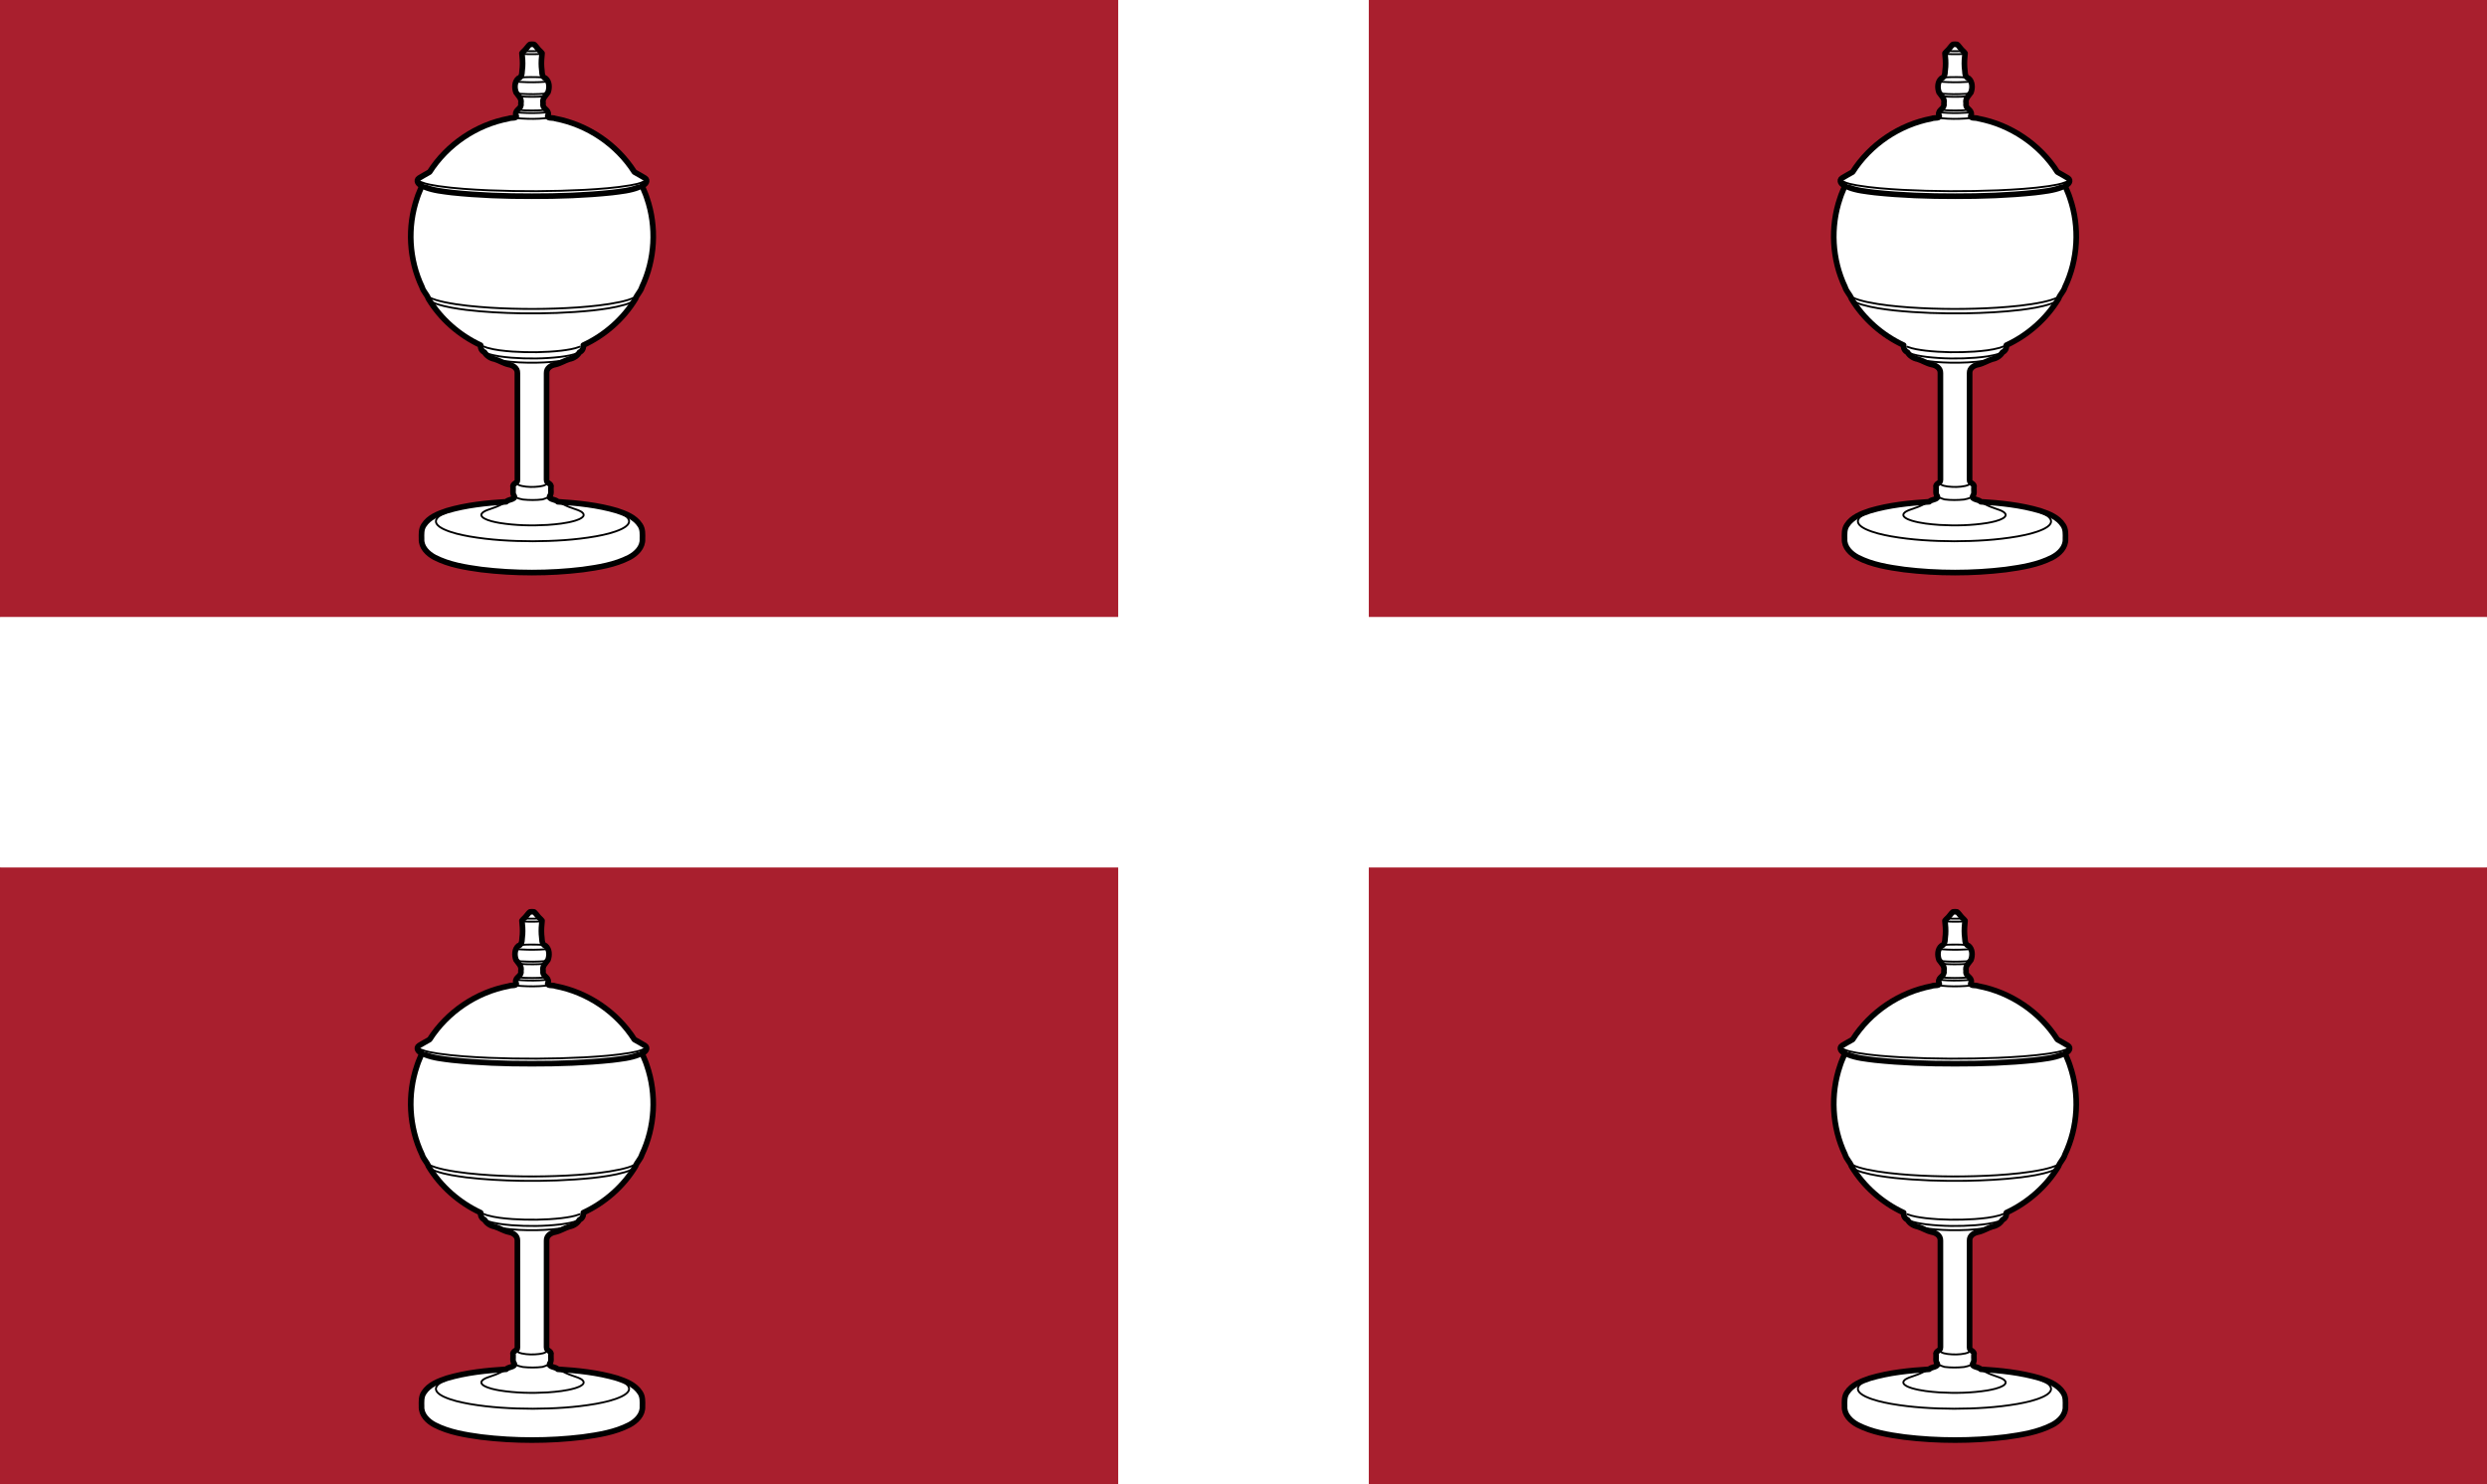
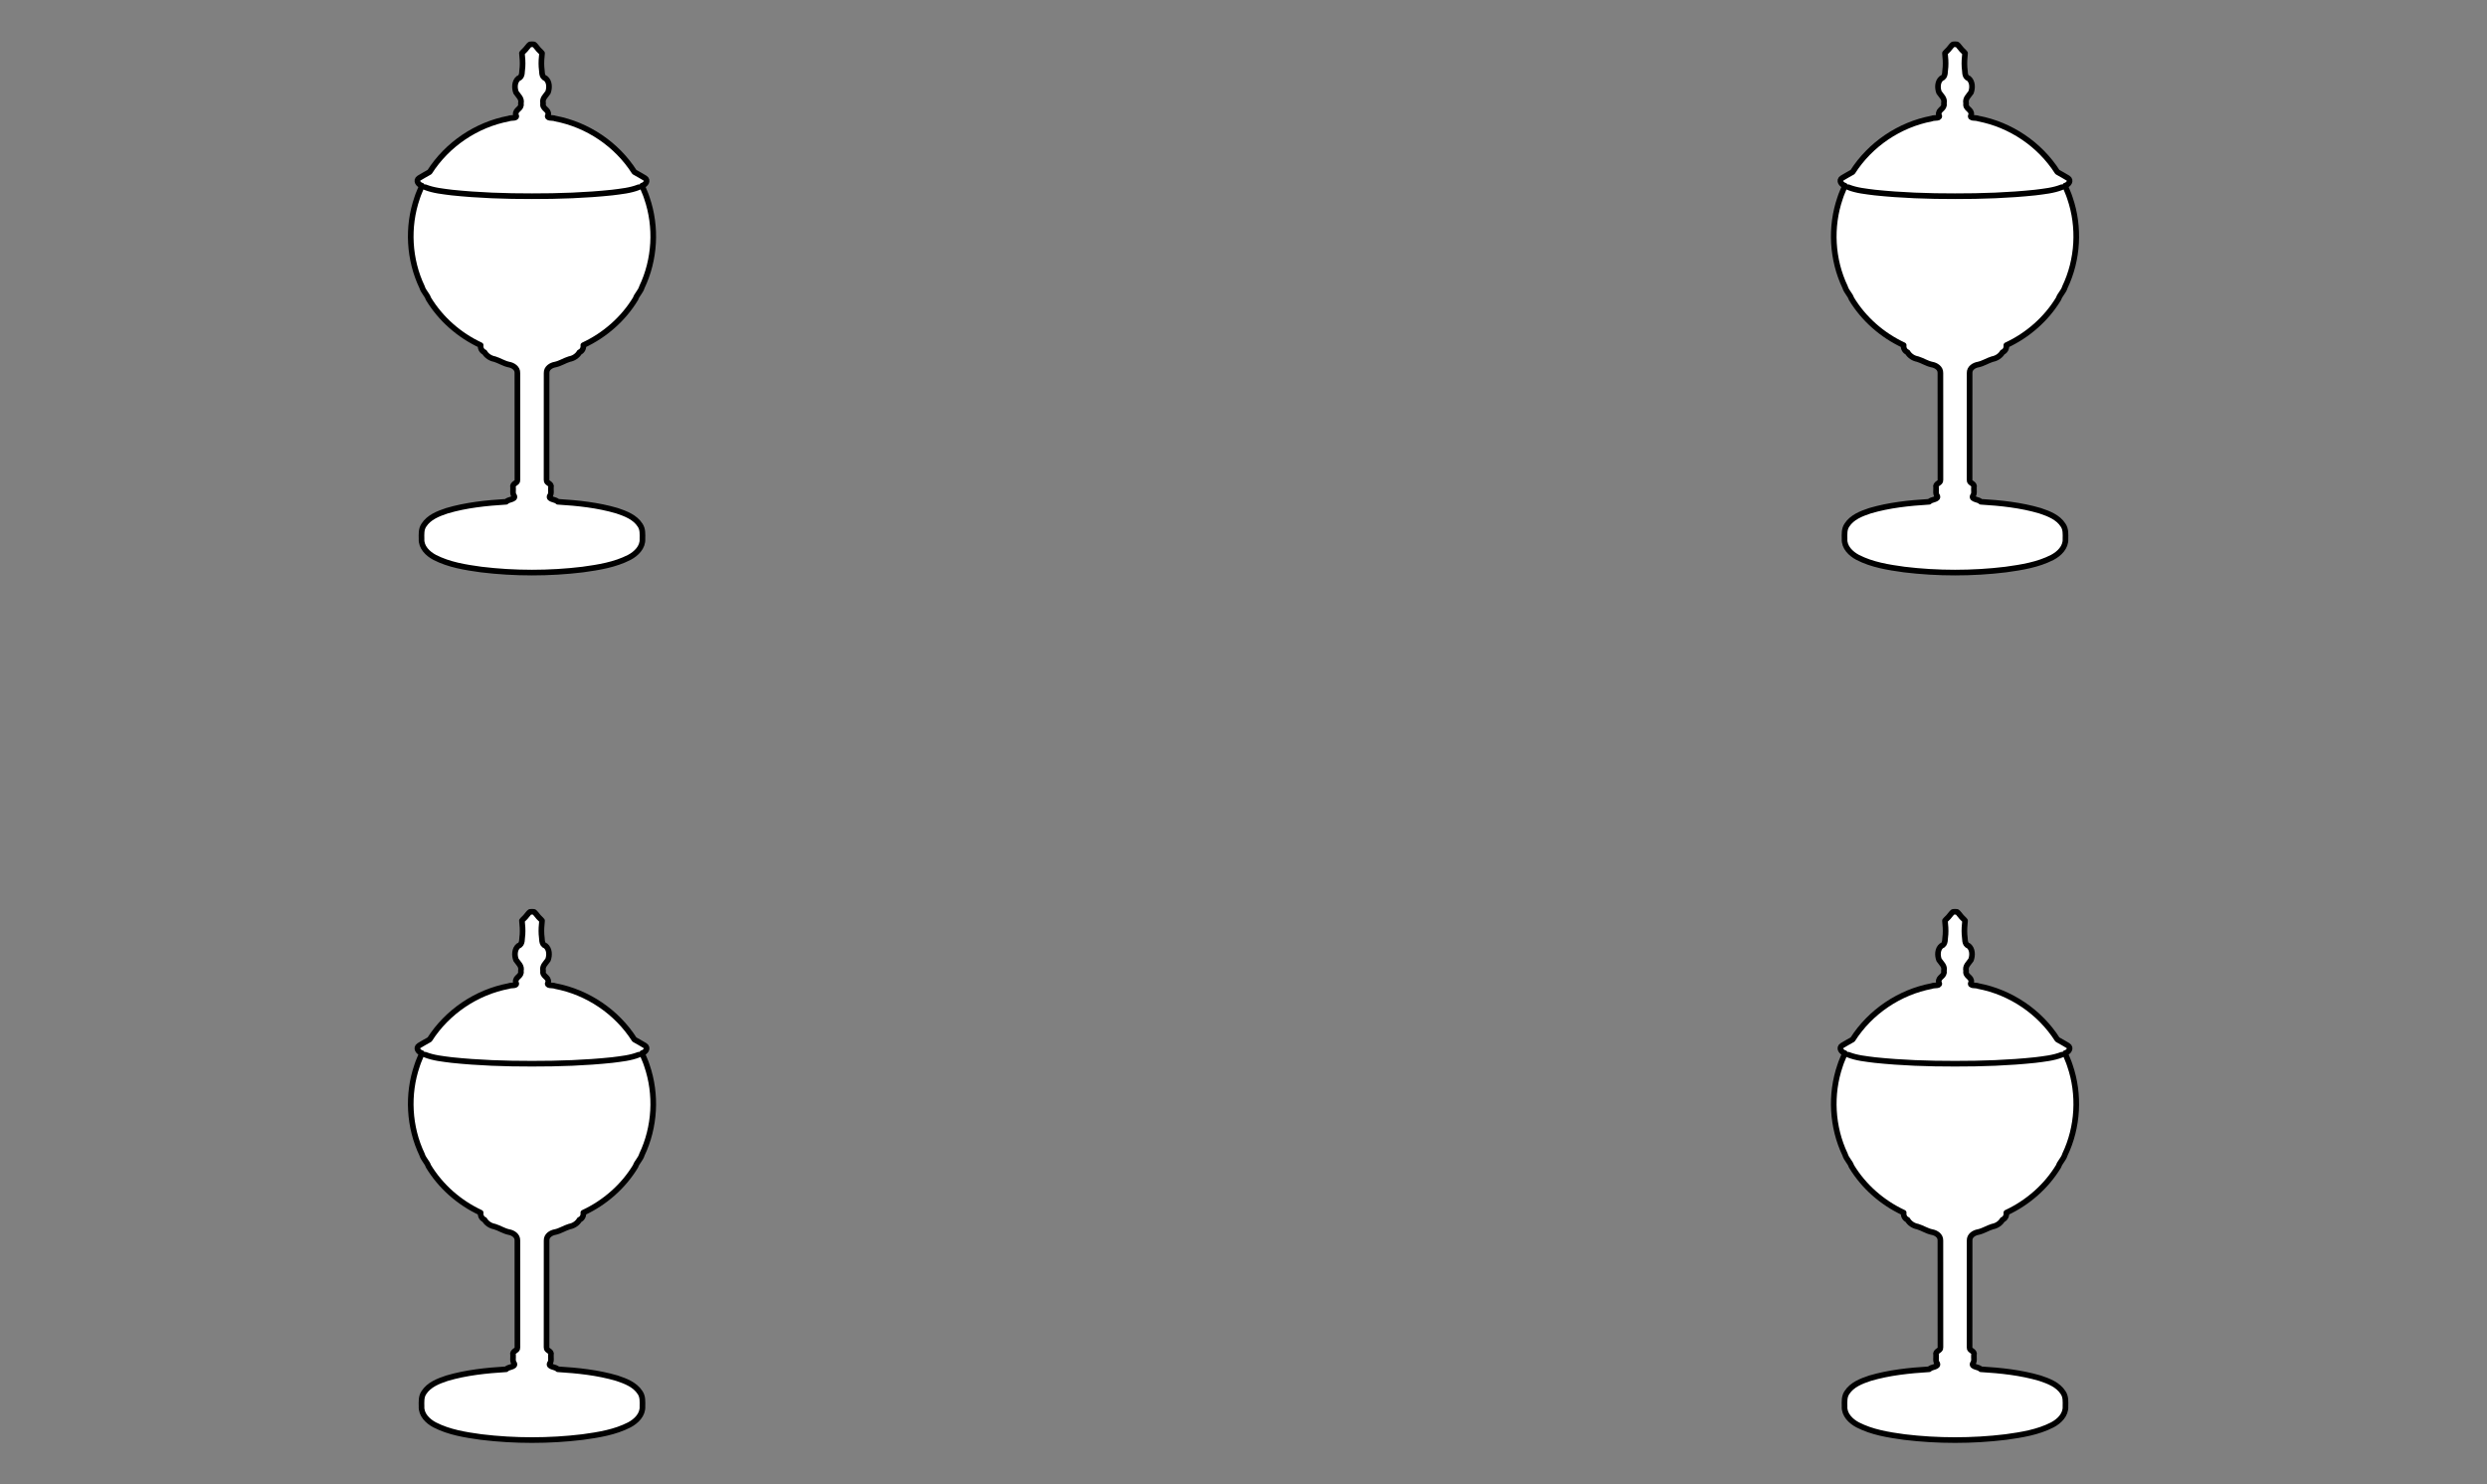
<svg xmlns="http://www.w3.org/2000/svg" xmlns:xlink="http://www.w3.org/1999/xlink" width="794" height="474" version="1.1">
  <rect width="100%" height="100%" fill="#808080" stroke="none" />
-   <path d="m0 197 357-197h80l357 197v80l-357 197h-80l-357-197z" fill="#fff" stroke-width="5" />
  <g id="a">
    <g id="b">
-       <rect x="-3.6621e-6" y="1.3428e-5" width="357" height="197" fill="#a91f2e" />
      <path d="m135.75 59.777c2.699 1.071 5.631 1.337 8.49 1.708 8.502 0.891 17.054 1.183 25.601 1.167 8.548 0.016 17.099-0.276 25.601-1.167 2.859-0.371 5.792-0.637 8.49-1.708m-17.903 122.09c5.079-0.7 10.279-1.516 14.885-3.886 2.194-1.161 4.346-3.23 4.193-5.913 0.017-1.489 0.141-3.081-0.746-4.38-1.627-2.549-4.625-3.688-7.367-4.605-6.14-1.814-12.554-2.466-18.922-2.863-0.642-0.817-3.033-0.665-2.562-1.829 0.632-0.772 0.292-1.829 0.379-2.744 0.375-1.292-1.529-1.333-1.395-2.338 6e-3 -11.401-4e-3 -22.802 0.012-34.203-0.058-1.554 1.406-2.476 2.773-2.701 1.592-0.344 2.971-1.277 4.502-1.739 1.362-0.242 2.583-1.072 3.22-2.185 0.902-0.37 1.359-1.321 1.228-2.258 6.842-3.18 12.794-8.388 16.698-14.867 0.34-1.175 1.616-2.276 2.009-3.681 4.19-8.795 4.767-19.209 1.599-28.42-0.397-1.347-1.14-2.764-1.524-3.99 1.044-0.248 2.104-1.624 0.886-2.399-1.094-0.691-2.248-1.284-3.366-1.937-5.614-8.819-14.961-15.13-25.233-17.066-0.883-0.428-3.052 0.185-2.276-1.275 0.254-1.665-1.988-1.797-1.627-3.561-0.367-1.592 0.814-2.405 1.551-3.523 0.545-1.454 0.515-3.477-0.793-4.518-1.416-0.415-1.038-2.399-1.276-3.611-0.097-1.465 0.022-2.935 0.175-4.389-0.414-0.563-1.046-0.988-1.456-1.591-0.377-0.388-0.673-0.919-1.102-1.216-0.218-0.029-0.438-0.05-0.65-0.048-0.212-0.003-0.432 0.019-0.65 0.048-0.429 0.297-0.725 0.828-1.102 1.216-0.41 0.603-1.042 1.028-1.456 1.591 0.153 1.454 0.272 2.924 0.175 4.389-0.237 1.212 0.14 3.196-1.276 3.611-1.308 1.041-1.337 3.064-0.793 4.518 0.737 1.118 1.918 1.931 1.551 3.523 0.361 1.764-1.882 1.896-1.627 3.561 0.776 1.46-1.393 0.846-2.276 1.275-10.272 1.936-19.619 8.247-25.233 17.066-1.118 0.652-2.272 1.246-3.366 1.937-1.218 0.775-0.158 2.151 0.886 2.399-0.384 1.226-1.127 2.642-1.524 3.99-3.168 9.21-2.591 19.624 1.599 28.42 0.393 1.405 1.669 2.506 2.009 3.681 3.905 6.48 9.856 11.687 16.698 14.867-0.131 0.937 0.327 1.888 1.228 2.258 0.637 1.113 1.858 1.943 3.22 2.185 1.531 0.461 2.909 1.395 4.502 1.739 1.367 0.226 2.832 1.147 2.773 2.701 0.016 11.401 6e-3 22.802 0.012 34.203 0.134 1.004-1.77 1.045-1.395 2.338 0.087 0.916-0.253 1.972 0.379 2.744 0.471 1.164-1.92 1.013-2.562 1.829-6.368 0.396-12.782 1.049-18.922 2.863-2.742 0.917-5.739 2.056-7.367 4.605-0.888 1.299-0.763 2.89-0.746 4.38-0.153 2.683 1.999 4.751 4.193 5.913 4.606 2.37 9.806 3.186 14.885 3.886 5.368 0.653 10.776 0.967 16.186 0.967 5.41-3.3e-4 10.818-0.315 16.186-0.967z" fill="#fff" stroke="#000" stroke-linecap="round" stroke-linejoin="round" stroke-width="1.8" />
-       <path d="m156.25 162.63c-0.891 0.318-1.904 0.613-2.477 1.419-0.332 0.598 0.238 1.152 0.721 1.425 1.552 0.868 3.333 1.203 5.065 1.517 5.024 0.8 10.14 0.914 15.213 0.622 2.965-0.214 5.955-0.501 8.817-1.341 0.924-0.324 1.97-0.61 2.612-1.403 0.464-0.702-0.319-1.345-0.894-1.624-0.49-0.261-1.013-0.457-1.541-0.627m1.313-51.899c-1.862 0.727-3.862 0.993-5.833 1.249-5.183 0.582-10.42 0.633-15.621 0.295-2.723-0.206-5.466-0.47-8.102-1.218-0.711-0.211-1.379-0.536-2.054-0.839m11.38-80.472c0.523 0.222 1.143 0.183 1.71 0.236 2.519 0.141 5.051 0.135 7.566-0.076 0.223-0.066 0.504-0.013 0.692-0.161m-9.967 0.001v0.003m1.13 0.979c1.371 0.214 2.769 0.19 4.154 0.2 1.181-0.022 2.377-0.009 3.545-0.202m-7.039-13.578c0.631 0.17 1.341 0.1 2.004 0.158 1.454 0.006 2.917 0.042 4.361-0.129l0.023-0.03m-12.758 143.87c0.395-0.207 0.785-0.425 1.162-0.663m-5.162 2.283c1.372-0.436 2.719-0.962 3.999-1.622m19.481-0.008c1.282 0.657 2.628 1.183 3.999 1.619m-5.159-2.279c0.377 0.239 0.768 0.454 1.162 0.662m3.998 1.618c2e-3 -3e-3 0.015 9e-3 0.014 2e-3m0.936-49.992c-1.832 0.797-3.838 1.067-5.801 1.34-5.18 0.603-10.42 0.646-15.617 0.253-2.574-0.229-5.179-0.497-7.641-1.321-0.214-0.078-0.426-0.164-0.632-0.26m26.071 2.199c-3.246 0.729-6.586 0.889-9.901 0.975-3.619 0.046-7.254-0.082-10.836-0.633-0.576-0.094-1.15-0.204-1.719-0.334m16.656 43.762c-0.609 0.454-1.377 0.579-2.064 0.863-2.071 0.26-4.177 0.242-6.253 0.034-0.767-0.135-1.535-0.348-2.233-0.698-0.1-0.057-0.198-0.119-0.289-0.189m10.319-121.16c-0.024 0.047-0.052 0.091-0.085 0.132m-9.675-0.002c-0.032-0.041-0.061-0.085-0.084-0.132m1.264-12.686c1.054-0.145 2.126-0.136 3.188-0.158m4.452 6.073c-0.046 0.014-0.092 0.026-0.139 0.036m-7.702-0.003c-0.044-0.013-0.089-0.023-0.133-0.036m3.523-6.068c1.371 0.002 2.751-0.007 4.114 0.157m-7.774 10.204c0.031-0.045 0.061-0.09 0.084-0.14m8.086-0.003c0.034 0.044 0.056 0.096 0.09 0.139m31.76 21.773c-0.063-0.042-0.127-0.081-0.192-0.119m-71.568 0.119c-0.849 0.423-0.123 1.247 0.503 1.402 1.74 0.723 3.631 0.966 5.475 1.282 5.358 0.779 10.77 1.096 16.174 1.341 10.162 0.406 20.344 0.373 30.502-0.152 4.861-0.283 9.732-0.614 14.537-1.436 1.513-0.297 3.087-0.525 4.463-1.263 0.538-0.225 0.698-0.884 0.108-1.175m-71.593-0.103c-0.062 0.029-0.117 0.07-0.175 0.106m70.965 2.526c0.113-0.042 0.221-0.095 0.331-0.144m-68.411 36.414c0.609 0.854 1.677 1.166 2.611 1.532 3.037 0.997 6.216 1.457 9.375 1.873 5.826 0.7 11.696 0.987 17.56 1.098 7.575 0.109 15.162-0.133 22.701-0.906 3.499-0.396 7.011-0.864 10.401-1.845 1.064-0.35 2.186-0.685 3.054-1.421 0.109-0.104 0.207-0.22 0.286-0.349m-66.068-0.756c1.581 0.911 3.39 1.307 5.152 1.712 4.817 1 9.73 1.44 14.632 1.769 9.203 0.556 18.444 0.54 27.644-0.077 4.65-0.343 9.311-0.79 13.876-1.772 1.659-0.394 3.365-0.785 4.852-1.65m-28.246-57.162c8e-3 -0.004 0.015-0.013 0.013-0.022m-9.693 0.022c0.504 0.234 1.105 0.2 1.655 0.259 2.45 0.147 4.917 0.153 7.362-0.088 0.214-0.061 0.484-0.026 0.662-0.173m-9.689-0.019c-2e-3 0.009 5e-3 0.017 0.012 0.022m0.798-2.537c1.365 0.24 2.765 0.197 4.147 0.225 1.312-0.031 2.642 0.006 3.937-0.225m-12.455 125.3c-5.223 0.33-10.459 0.886-15.548 2.151-1.966 0.53-3.966 1.137-5.654 2.31-0.678 0.486-1.331 1.367-0.928 2.227 0.441 0.936 1.421 1.439 2.297 1.9 2.611 1.219 5.455 1.822 8.275 2.34 6.683 1.157 13.48 1.525 20.254 1.539 6.731-0.029 13.483-0.406 20.121-1.569 2.765-0.513 5.552-1.114 8.118-2.298 0.867-0.445 1.813-0.933 2.308-1.813 0.428-0.739 0.014-1.62-0.591-2.114-1.285-1.054-2.89-1.609-4.451-2.118-3.401-1.023-6.927-1.563-10.446-1.991-2.19-0.255-4.389-0.438-6.59-0.569m-13.395-5.944c0.187 0.56 0.929 0.625 1.426 0.772 1.823 0.391 3.718 0.385 5.563 0.164 0.768-0.155 1.643-0.199 2.256-0.74 0.046-0.056 0.079-0.127 0.079-0.201m-9.754-118.69c0.49 0.28 1.163 0.213 1.732 0.285 2.541 0.151 5.096 0.151 7.632-0.08 0.239-0.076 0.597-0.013 0.766-0.206m-10.12-9.775c0.508 0.239 1.172 0.18 1.746 0.235 2.527 0.141 5.064 0.12 7.588-0.06 0.24-0.078 0.593 0.002 0.772-0.176m-7.465-9.723c0.513 0.132 1.097 0.079 1.638 0.122 1.062-7.4e-5 2.132 0.027 3.186-0.099 0 0 0.013-0.023 0.013-0.023" fill="none" stroke="#000" stroke-linecap="round" stroke-linejoin="round" stroke-width=".602" />
    </g>
    <use transform="translate(0 277)" xlink:href="#b" />
  </g>
  <use transform="matrix(-1 0 0 1 794 0)" xlink:href="#a" />
</svg>